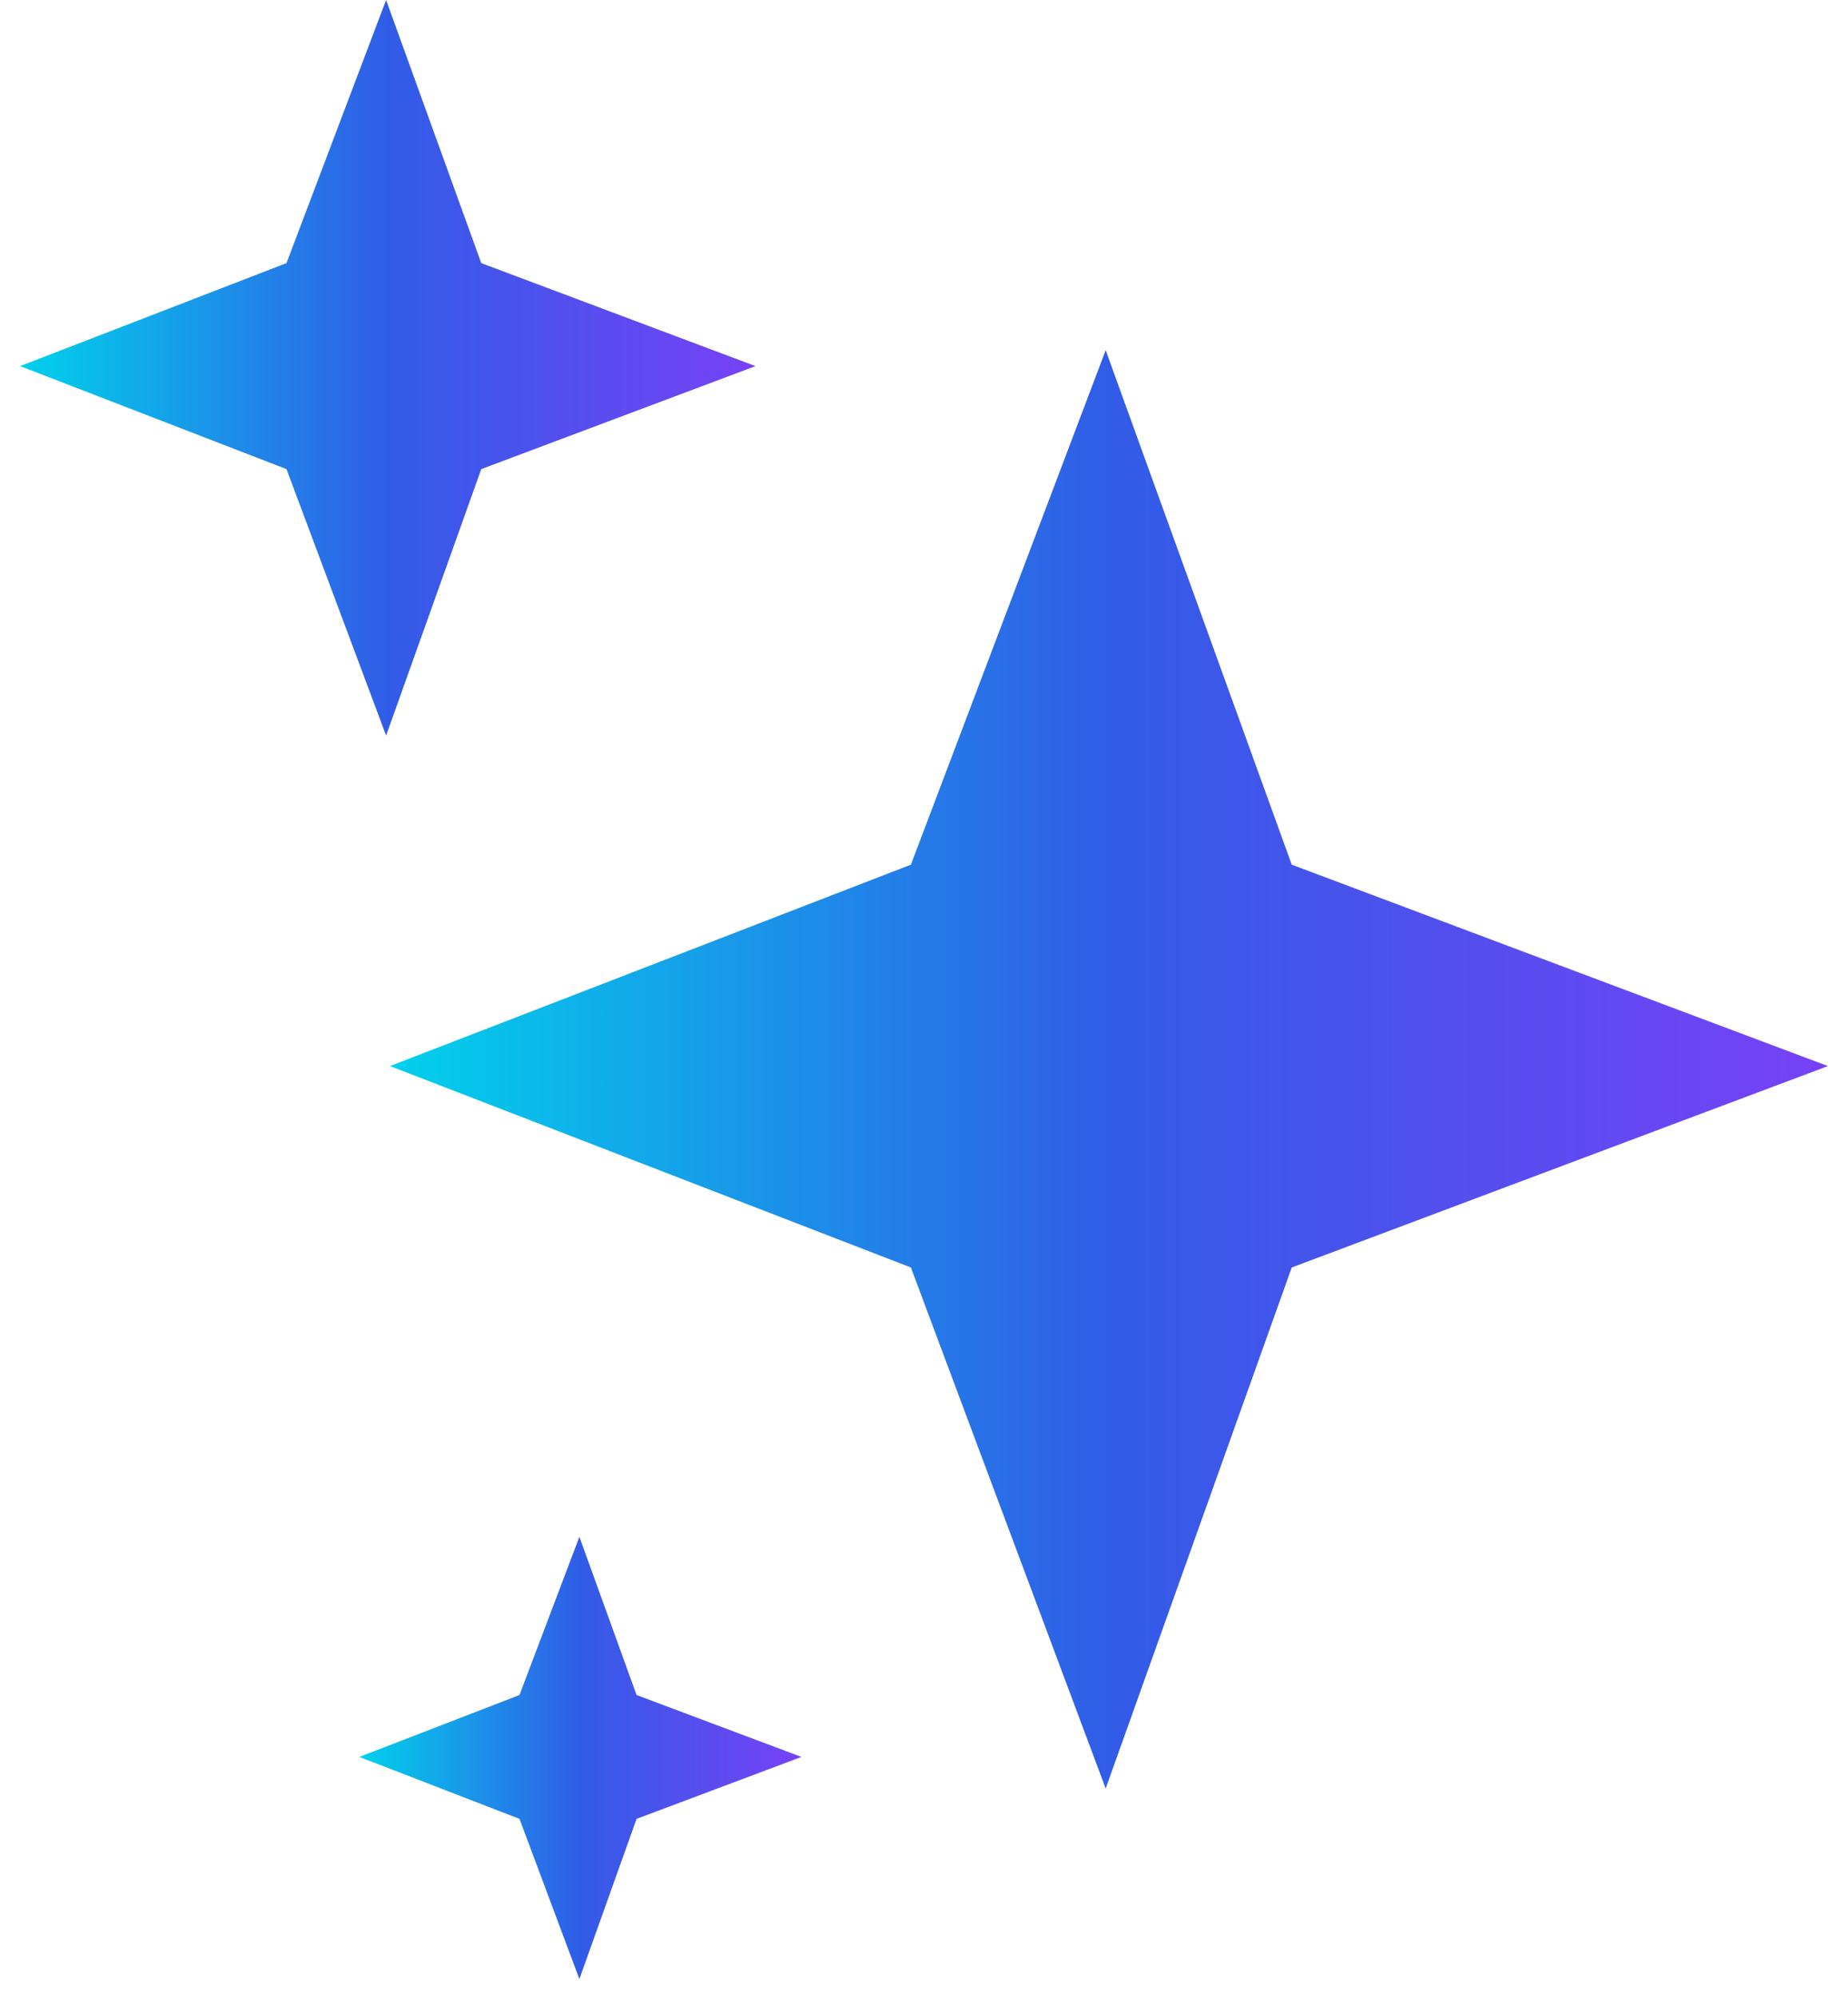
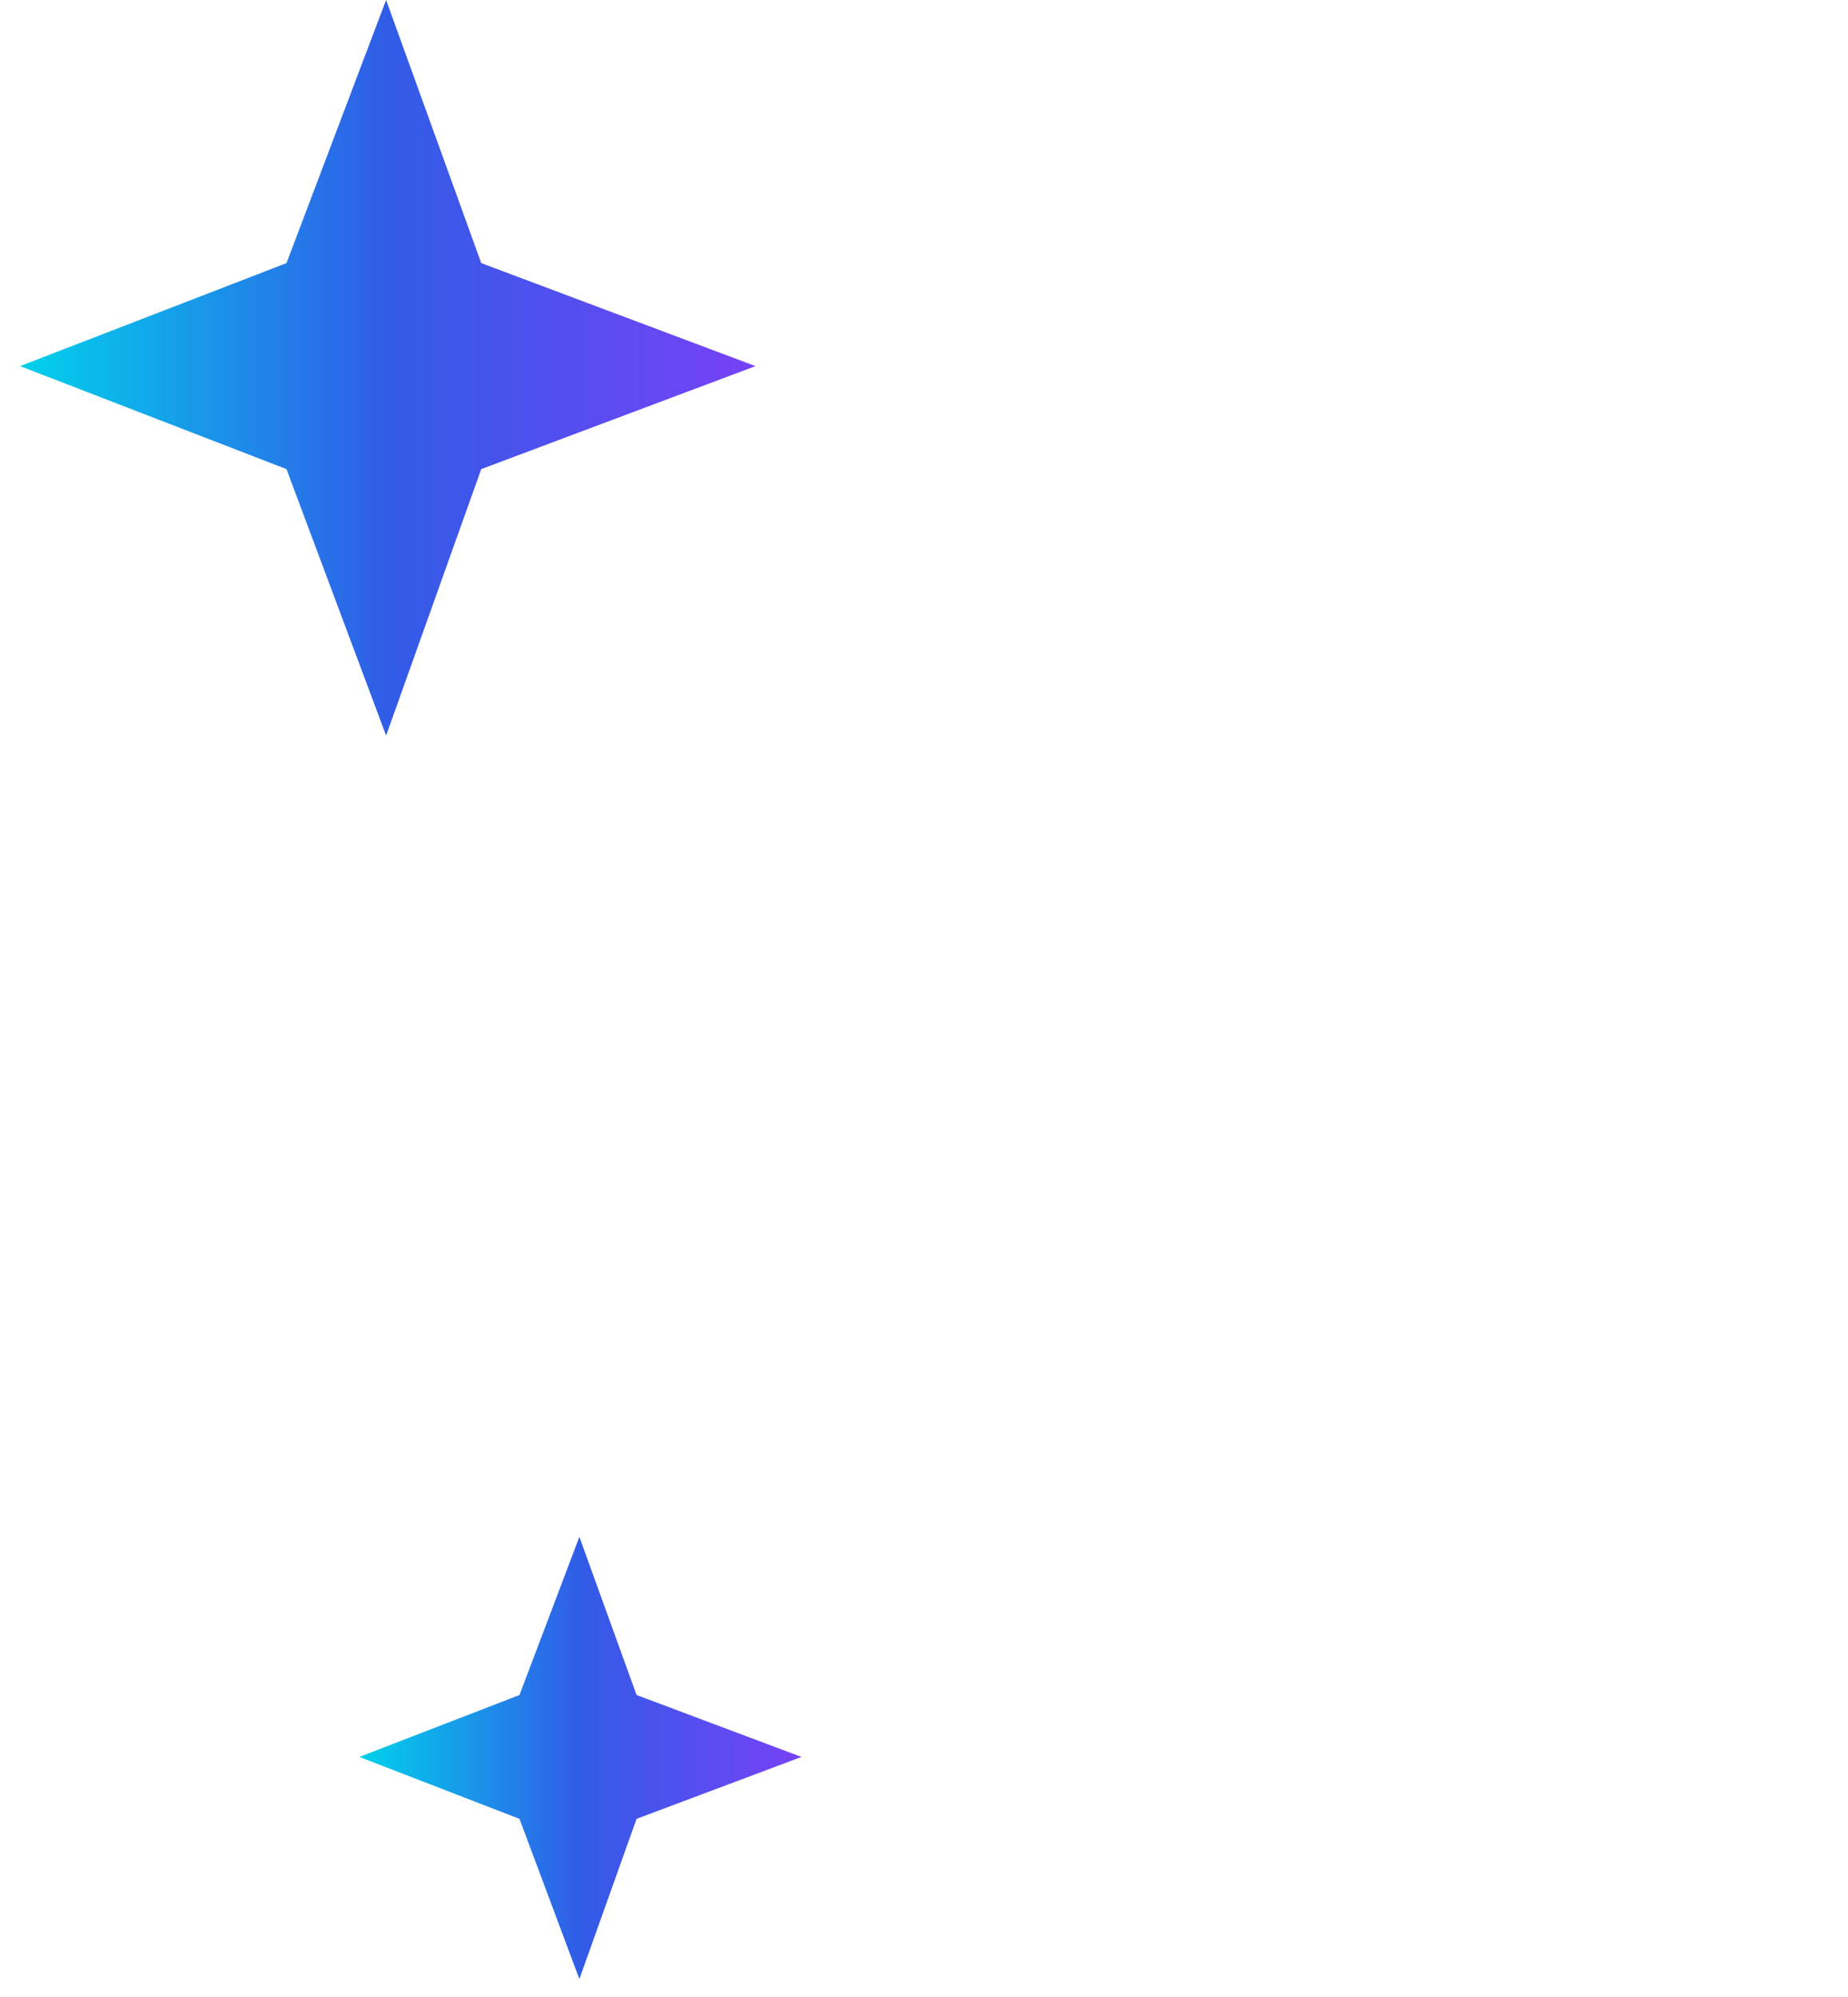
<svg xmlns="http://www.w3.org/2000/svg" width="87" height="94" viewBox="0 0 87 94" fill="none">
-   <path d="M60.812 40.699L52.053 16.484L42.883 40.699L18.359 50.178L42.883 59.658L52.053 84.181L60.812 59.658L86.056 50.178L60.812 40.699Z" fill="url(#paint0_linear_864_11642)" />
  <path d="M22.656 12.384L18.177 0L13.487 12.384L0.945 17.232L13.487 22.08L18.177 34.621L22.656 22.08L35.567 17.232L22.656 12.384Z" fill="url(#paint1_linear_864_11642)" />
  <path d="M29.968 79.781L27.276 72.336L24.456 79.781L16.916 82.695L24.456 85.61L27.276 93.15L29.968 85.61L37.73 82.695L29.968 79.781Z" fill="url(#paint2_linear_864_11642)" />
  <defs>
    <linearGradient id="paint0_linear_864_11642" x1="18.359" y1="50.333" x2="86.056" y2="50.333" gradientUnits="userSpaceOnUse">
      <stop stop-color="#01D1EB" />
      <stop offset="0.5" stop-color="#315CE7" />
      <stop offset="1" stop-color="#7741F6" />
    </linearGradient>
    <linearGradient id="paint1_linear_864_11642" x1="0.945" y1="17.311" x2="35.567" y2="17.311" gradientUnits="userSpaceOnUse">
      <stop stop-color="#01D1EB" />
      <stop offset="0.5" stop-color="#315CE7" />
      <stop offset="1" stop-color="#7741F6" />
    </linearGradient>
    <linearGradient id="paint2_linear_864_11642" x1="16.916" y1="82.743" x2="37.73" y2="82.743" gradientUnits="userSpaceOnUse">
      <stop stop-color="#01D1EB" />
      <stop offset="0.5" stop-color="#315CE7" />
      <stop offset="1" stop-color="#7741F6" />
    </linearGradient>
  </defs>
</svg>